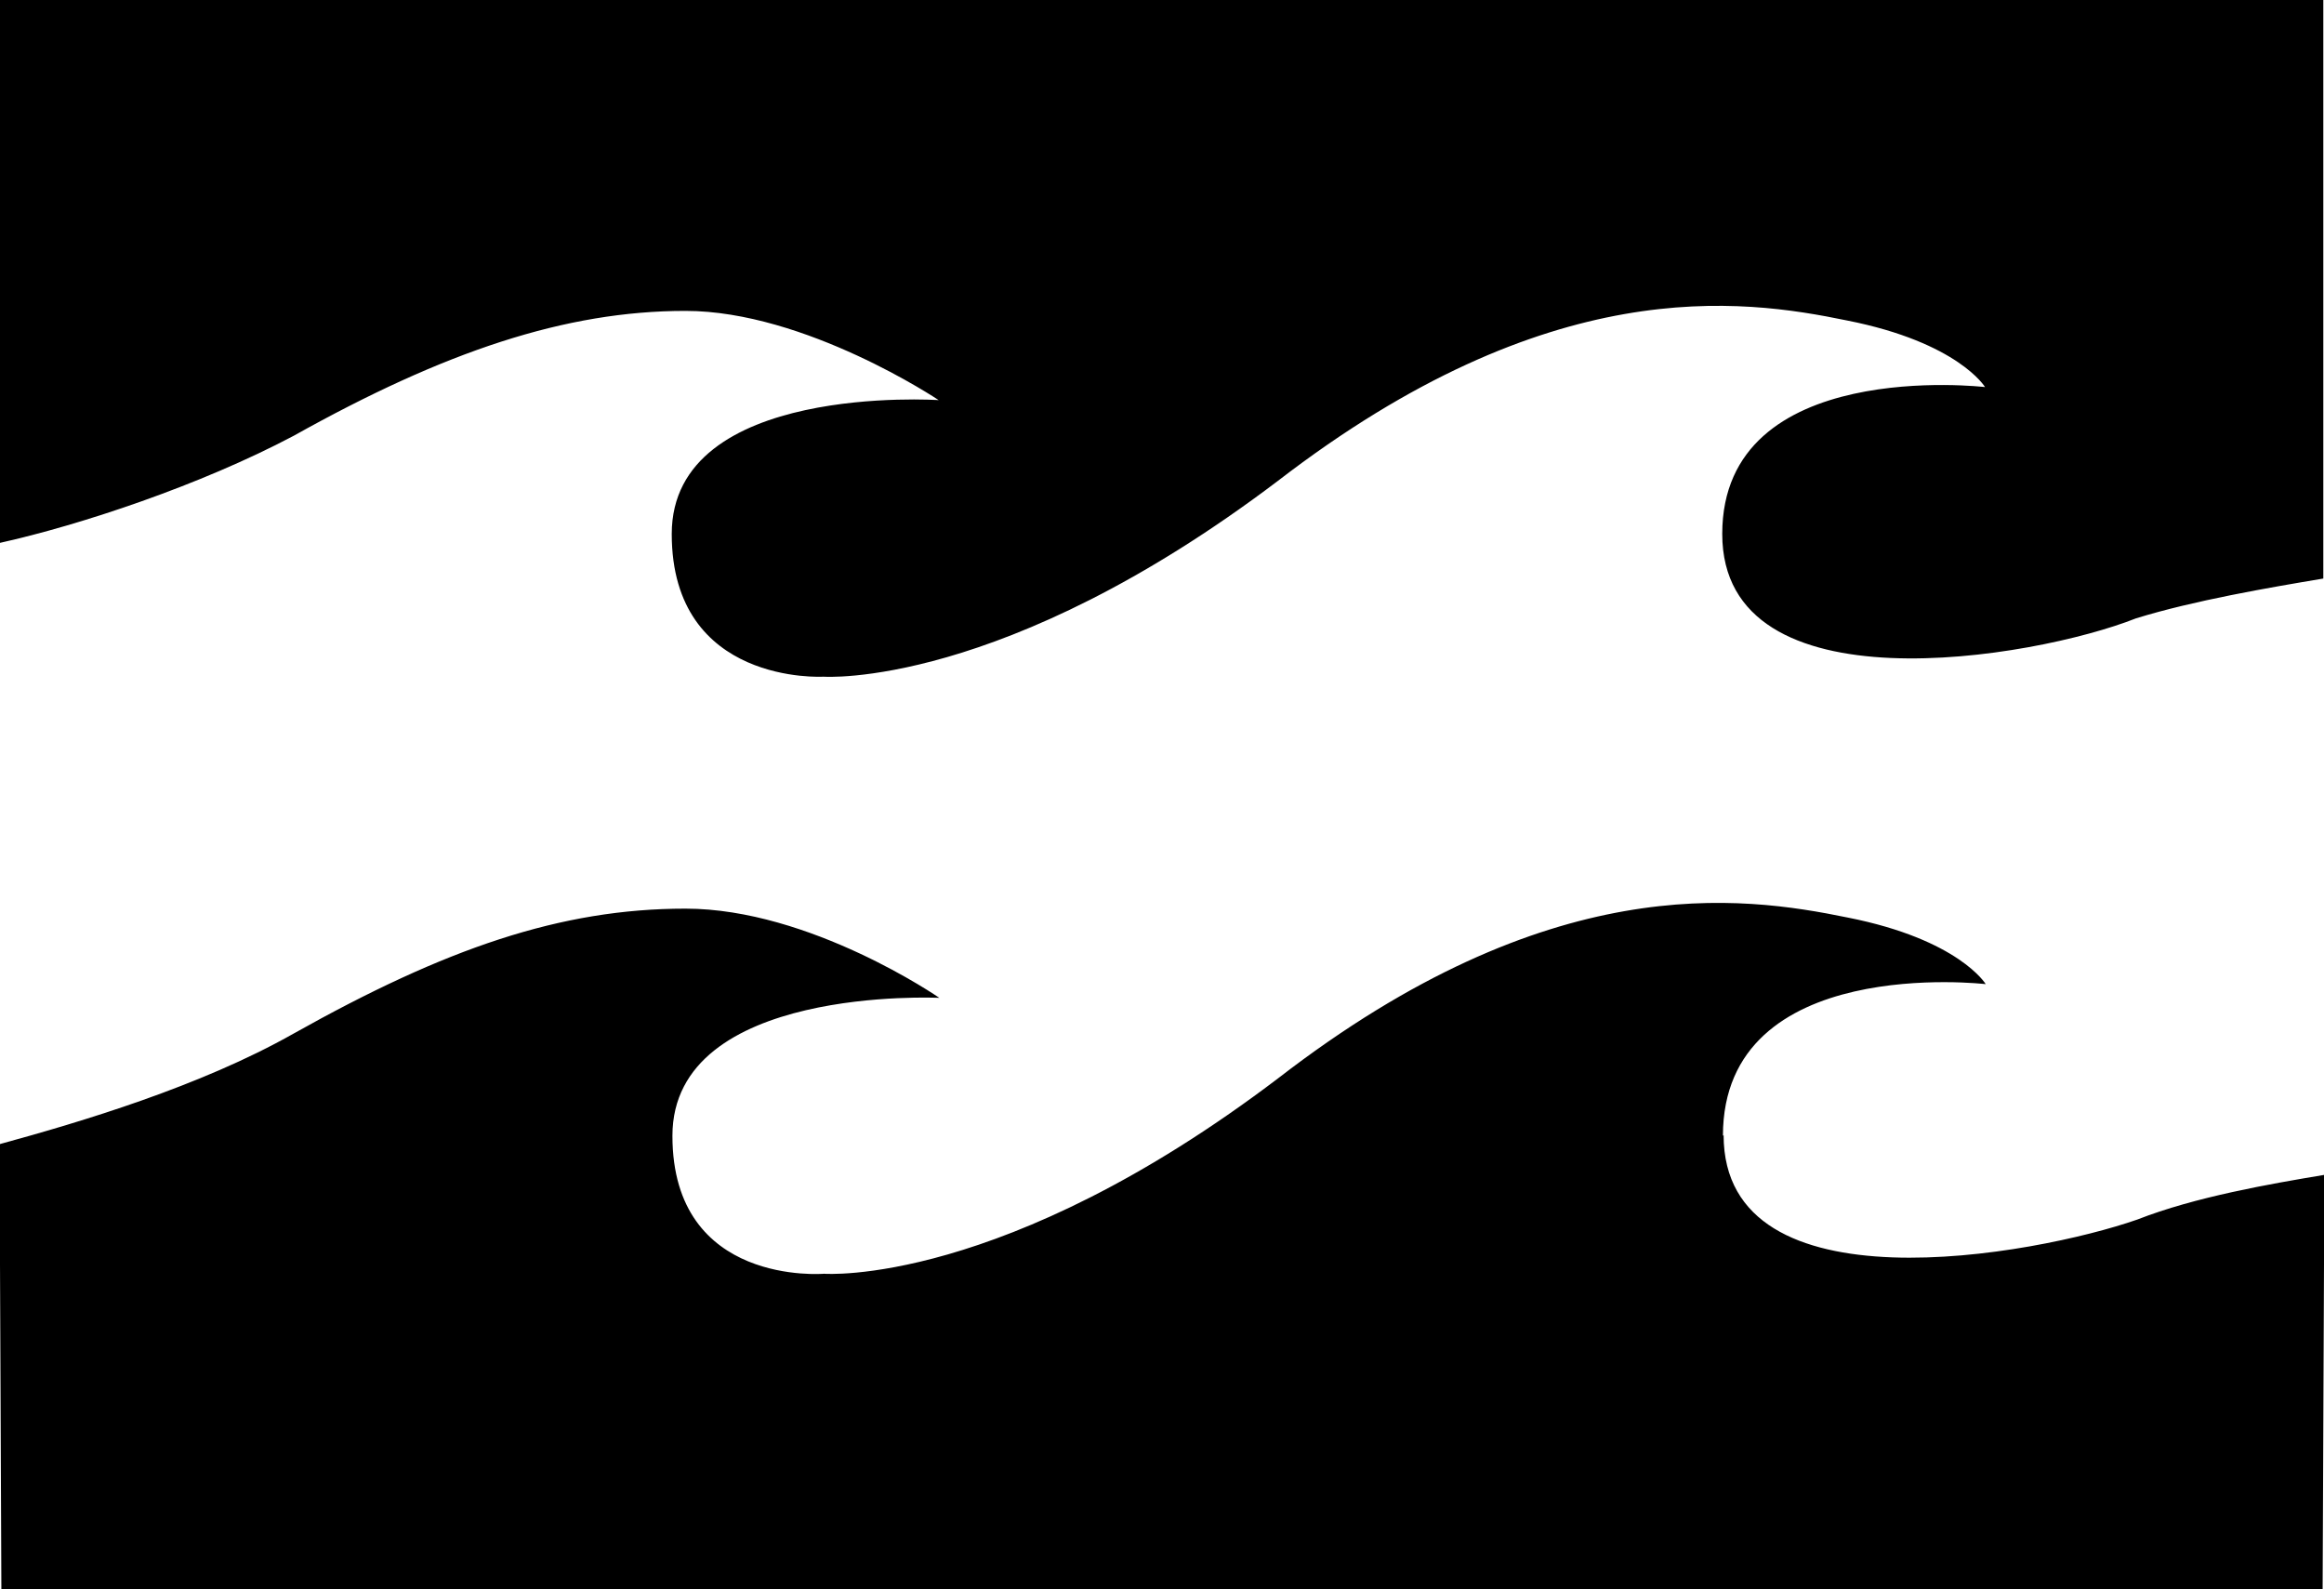
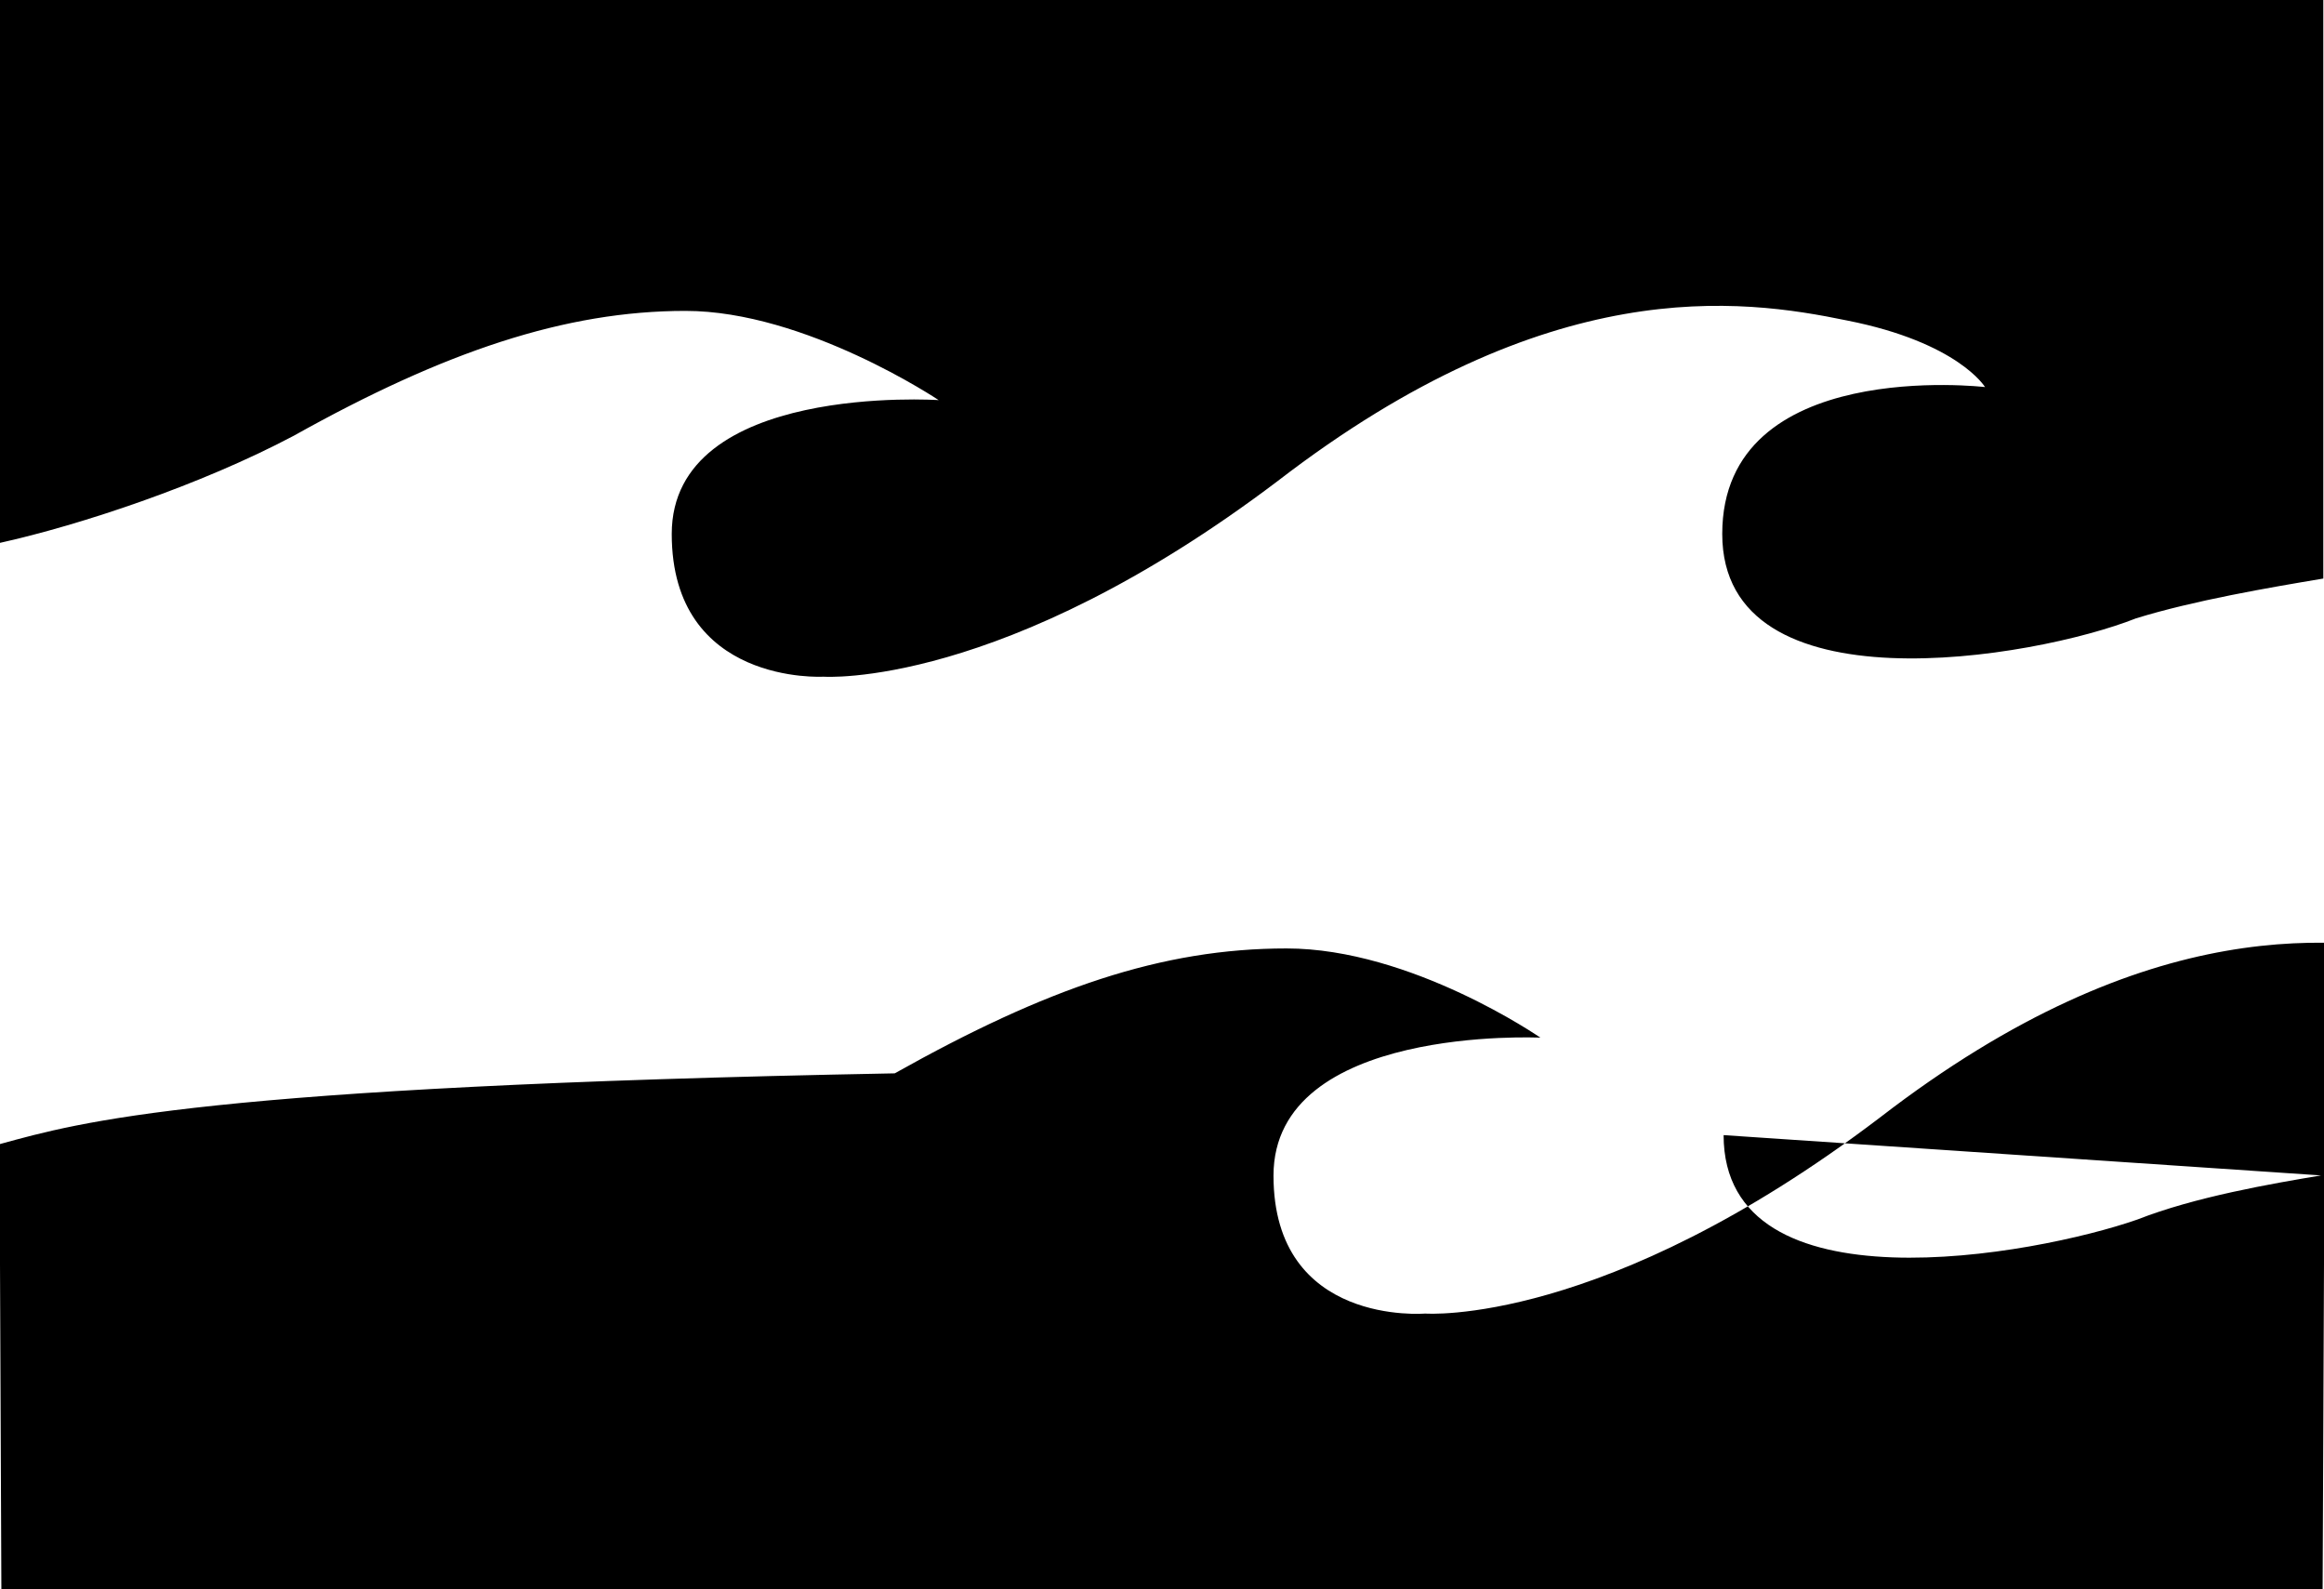
<svg xmlns="http://www.w3.org/2000/svg" id="Layer_1" data-name="Layer 1" viewBox="0 0 33.87 23.16">
-   <path d="m33.87,17.13h0s0,0,0,0h0Zm-8.76-.58c0-2.66,3.83-2.21,3.83-2.21,0,0-.39-.65-2.01-.97-1.56-.32-4.35-.71-8.3,2.34-4.02,3.05-6.62,2.85-6.62,2.85,0,0-2.21.19-2.21-2.01s3.89-2.01,3.89-2.01c0,0-1.88-1.3-3.7-1.3s-3.5.58-5.71,1.82C2.92,15.83,1.17,16.35,0,16.67v1.75l.02,4.74h33.83l.02-4.74v-1.3c-.78.13-1.88.32-2.72.65-1.49.52-6.03,1.36-6.03-1.23ZM29.13,0H0v7.91c1.17-.26,2.92-.84,4.28-1.56,2.2-1.23,3.96-1.82,5.71-1.82s3.69,1.3,3.69,1.3c0,0-3.89-.26-3.89,1.95s2.21,2.08,2.21,2.08c0,0,2.6.19,6.62-2.85,3.96-3.05,6.75-2.66,8.3-2.34,1.62.32,2.01.97,2.01.97,0,0-3.83-.45-3.83,2.14s4.54,1.82,6.03,1.23c.84-.26,1.95-.45,2.73-.58V0h-4.74Z" style="stroke-width: 0px;" />
+   <path d="m33.87,17.13h0s0,0,0,0h0Zc0-2.66,3.83-2.21,3.83-2.21,0,0-.39-.65-2.01-.97-1.56-.32-4.35-.71-8.3,2.34-4.02,3.05-6.62,2.85-6.62,2.85,0,0-2.21.19-2.21-2.01s3.89-2.01,3.89-2.01c0,0-1.88-1.3-3.7-1.3s-3.5.58-5.71,1.82C2.92,15.83,1.17,16.35,0,16.67v1.75l.02,4.74h33.83l.02-4.74v-1.3c-.78.13-1.88.32-2.72.65-1.49.52-6.03,1.36-6.03-1.23ZM29.13,0H0v7.91c1.17-.26,2.92-.84,4.28-1.56,2.2-1.23,3.96-1.82,5.71-1.82s3.69,1.3,3.69,1.3c0,0-3.89-.26-3.89,1.95s2.21,2.08,2.21,2.08c0,0,2.6.19,6.62-2.85,3.96-3.05,6.75-2.66,8.3-2.34,1.62.32,2.01.97,2.01.97,0,0-3.83-.45-3.83,2.14s4.54,1.82,6.03,1.23c.84-.26,1.95-.45,2.73-.58V0h-4.74Z" style="stroke-width: 0px;" />
</svg>